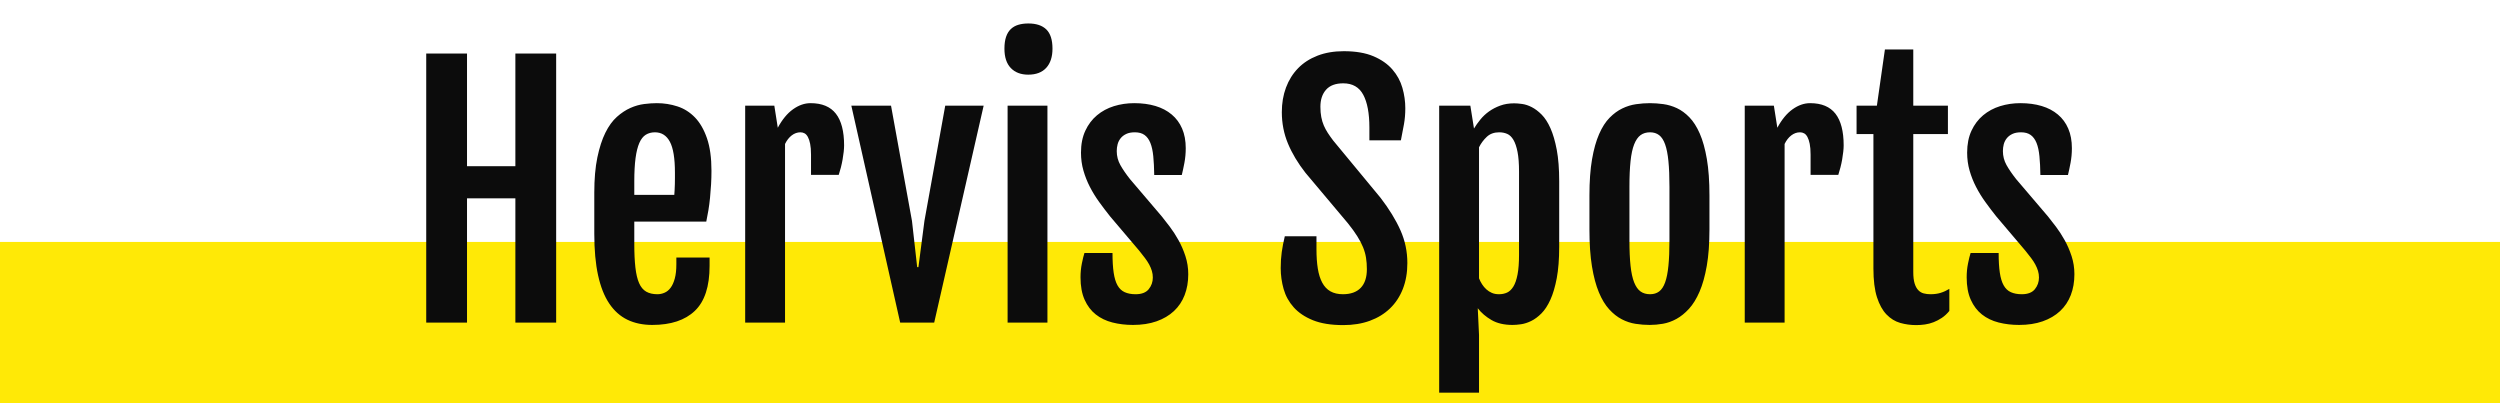
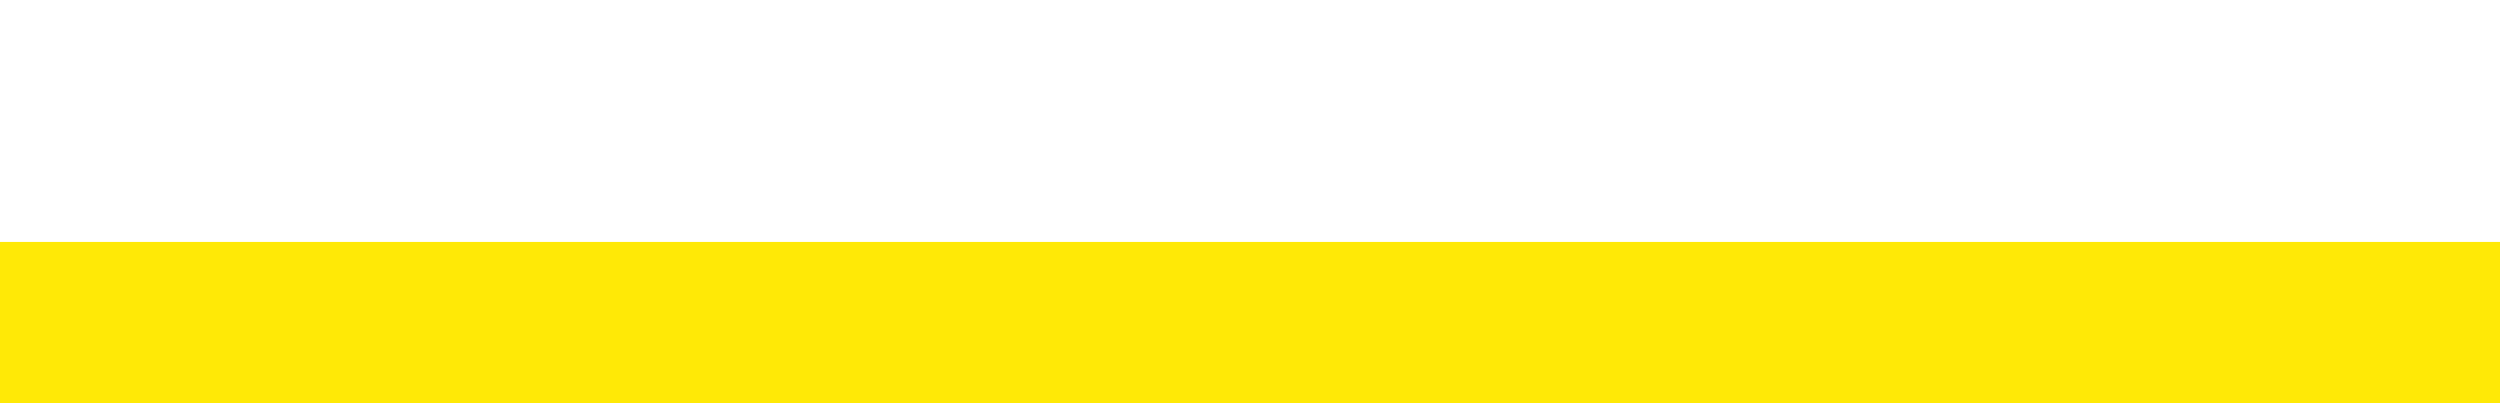
<svg xmlns="http://www.w3.org/2000/svg" width="155px" height="25px" viewBox="0 0 155 25">
  <title>btn_Hervis</title>
  <g id="CTAs" stroke="none" stroke-width="1" fill="none" fill-rule="evenodd">
    <g id="btn_Hervis" fill-rule="nonzero">
      <polygon id="Line-Copy-22-Copy-3" fill="#FFE906" points="155 15 155 25 0 25 0 15" />
-       <path d="M28.955,20 L28.955,12.295 L31.953,12.295 L31.953,20 L34.482,20 L34.482,3.32 L31.953,3.32 L31.953,10.303 L28.955,10.303 L28.955,3.32 L26.426,3.32 L26.426,20 L28.955,20 Z M40.439,20.146 C41.592,20.146 42.472,19.855 43.081,19.272 C43.69,18.69 43.994,17.76 43.994,16.484 L43.994,16.484 L43.994,15.967 L41.934,15.967 L41.934,16.387 C41.934,16.738 41.901,17.033 41.836,17.271 C41.771,17.508 41.685,17.699 41.577,17.842 C41.47,17.985 41.344,18.088 41.201,18.149 C41.058,18.211 40.911,18.242 40.762,18.242 C40.482,18.242 40.249,18.188 40.063,18.081 C39.878,17.974 39.731,17.798 39.624,17.554 C39.517,17.31 39.44,16.987 39.395,16.587 C39.349,16.187 39.326,15.693 39.326,15.107 L39.326,15.107 L39.326,13.74 L43.789,13.74 C43.835,13.525 43.879,13.291 43.921,13.037 C43.963,12.783 43.997,12.521 44.023,12.251 C44.049,11.981 44.071,11.706 44.087,11.426 C44.103,11.146 44.111,10.869 44.111,10.596 C44.111,9.788 44.019,9.115 43.833,8.574 C43.647,8.034 43.398,7.603 43.086,7.28 C42.773,6.958 42.412,6.73 42.002,6.597 C41.592,6.463 41.165,6.396 40.723,6.396 C40.482,6.396 40.22,6.414 39.937,6.45 C39.653,6.486 39.368,6.567 39.082,6.694 C38.796,6.821 38.517,7.005 38.247,7.246 C37.977,7.487 37.739,7.814 37.534,8.228 C37.329,8.641 37.163,9.152 37.036,9.761 C36.909,10.369 36.846,11.1 36.846,11.953 L36.846,11.953 L36.846,14.492 C36.846,15.495 36.924,16.353 37.08,17.065 C37.236,17.778 37.467,18.363 37.773,18.818 C38.079,19.274 38.455,19.609 38.901,19.824 C39.347,20.039 39.86,20.146 40.439,20.146 Z M41.807,12.08 L39.326,12.08 L39.326,11.26 C39.326,10.68 39.352,10.195 39.404,9.805 C39.456,9.414 39.535,9.1 39.639,8.862 C39.743,8.625 39.876,8.455 40.039,8.354 C40.202,8.254 40.391,8.203 40.605,8.203 C41.016,8.203 41.325,8.398 41.533,8.789 C41.742,9.18 41.846,9.818 41.846,10.703 L41.846,10.703 L41.846,11.03 C41.846,11.157 41.844,11.286 41.841,11.416 C41.838,11.546 41.833,11.672 41.826,11.792 C41.82,11.912 41.813,12.008 41.807,12.08 L41.807,12.08 Z M48.672,20 L48.672,8.926 C48.783,8.698 48.921,8.521 49.087,8.394 C49.253,8.267 49.434,8.203 49.629,8.203 C49.72,8.203 49.805,8.224 49.883,8.267 C49.961,8.309 50.029,8.384 50.088,8.491 C50.146,8.599 50.194,8.74 50.229,8.916 C50.265,9.092 50.283,9.316 50.283,9.59 L50.283,9.59 L50.283,10.84 L52.002,10.84 C52.048,10.703 52.091,10.552 52.134,10.386 C52.176,10.22 52.212,10.054 52.241,9.888 C52.271,9.722 52.293,9.562 52.31,9.409 C52.326,9.256 52.334,9.124 52.334,9.014 C52.334,8.141 52.165,7.487 51.826,7.051 C51.488,6.615 50.964,6.396 50.254,6.396 C49.883,6.396 49.52,6.523 49.165,6.777 C48.81,7.031 48.496,7.412 48.223,7.92 L48.223,7.92 L48.008,6.553 L46.201,6.553 L46.201,20 L48.672,20 Z M57.92,20 L60.986,6.553 L58.604,6.553 L57.314,13.701 L56.943,16.562 L56.865,16.562 L56.543,13.701 L55.244,6.553 L52.783,6.553 L55.811,20 L57.92,20 Z M63.75,4.629 C64.238,4.629 64.611,4.487 64.868,4.204 C65.125,3.921 65.254,3.525 65.254,3.018 C65.254,2.471 65.127,2.074 64.873,1.826 C64.619,1.579 64.248,1.455 63.76,1.455 C63.525,1.455 63.317,1.483 63.135,1.538 C62.952,1.593 62.798,1.681 62.671,1.802 C62.544,1.922 62.446,2.082 62.378,2.28 C62.31,2.479 62.275,2.725 62.275,3.018 C62.275,3.545 62.407,3.945 62.671,4.219 C62.935,4.492 63.294,4.629 63.75,4.629 Z M64.941,20 L64.941,6.553 L62.471,6.553 L62.471,20 L64.941,20 Z M70.244,20.146 C70.791,20.146 71.278,20.072 71.704,19.922 C72.131,19.772 72.49,19.561 72.783,19.287 C73.076,19.014 73.298,18.683 73.447,18.296 C73.597,17.909 73.672,17.477 73.672,17.002 C73.672,16.611 73.613,16.237 73.496,15.879 C73.379,15.521 73.236,15.19 73.066,14.888 C72.897,14.585 72.718,14.308 72.529,14.058 C72.34,13.807 72.174,13.594 72.031,13.418 L72.031,13.418 L70.059,11.104 C69.811,10.791 69.613,10.501 69.463,10.234 C69.313,9.967 69.238,9.678 69.238,9.365 C69.238,9.222 69.256,9.082 69.292,8.945 C69.328,8.809 69.39,8.685 69.478,8.574 C69.565,8.464 69.681,8.374 69.824,8.306 C69.967,8.237 70.146,8.203 70.361,8.203 C70.609,8.203 70.809,8.258 70.962,8.369 C71.115,8.48 71.235,8.644 71.323,8.862 C71.411,9.08 71.471,9.355 71.504,9.688 C71.536,10.02 71.556,10.407 71.562,10.85 L71.562,10.85 L73.271,10.85 C73.324,10.641 73.377,10.391 73.433,10.098 C73.488,9.805 73.516,9.502 73.516,9.189 C73.516,8.727 73.441,8.322 73.291,7.974 C73.141,7.625 72.926,7.334 72.646,7.1 C72.367,6.865 72.031,6.689 71.641,6.572 C71.25,6.455 70.811,6.396 70.322,6.396 C69.88,6.396 69.46,6.458 69.062,6.582 C68.665,6.706 68.315,6.895 68.013,7.148 C67.71,7.402 67.469,7.721 67.29,8.105 C67.111,8.49 67.021,8.942 67.021,9.463 C67.021,9.854 67.072,10.225 67.173,10.576 C67.274,10.928 67.407,11.265 67.573,11.587 C67.739,11.909 67.931,12.222 68.149,12.524 C68.368,12.827 68.594,13.125 68.828,13.418 L68.828,13.418 L70.635,15.547 C70.765,15.71 70.882,15.859 70.986,15.996 C71.09,16.133 71.178,16.268 71.25,16.401 C71.322,16.535 71.377,16.667 71.416,16.797 C71.455,16.927 71.475,17.064 71.475,17.207 C71.475,17.48 71.39,17.721 71.221,17.93 C71.051,18.138 70.781,18.242 70.41,18.242 C70.143,18.242 69.917,18.2 69.731,18.115 C69.546,18.031 69.398,17.891 69.287,17.695 C69.176,17.5 69.097,17.238 69.048,16.909 C68.999,16.58 68.975,16.172 68.975,15.684 L68.975,15.684 L67.236,15.684 C67.184,15.846 67.131,16.064 67.075,16.338 C67.02,16.611 66.992,16.895 66.992,17.188 C66.992,17.741 67.077,18.206 67.246,18.584 C67.415,18.962 67.646,19.266 67.939,19.497 C68.232,19.728 68.577,19.894 68.975,19.995 C69.372,20.096 69.795,20.146 70.244,20.146 Z M83.281,20.156 C83.893,20.156 84.443,20.067 84.932,19.888 C85.42,19.709 85.837,19.453 86.182,19.121 C86.527,18.789 86.792,18.385 86.978,17.91 C87.163,17.435 87.256,16.901 87.256,16.309 C87.256,15.592 87.113,14.914 86.826,14.272 C86.54,13.631 86.13,12.962 85.596,12.266 L85.596,12.266 L82.656,8.711 C82.533,8.548 82.422,8.392 82.324,8.242 C82.227,8.092 82.144,7.938 82.075,7.778 C82.007,7.619 81.955,7.445 81.919,7.256 C81.883,7.067 81.865,6.855 81.865,6.621 C81.865,6.178 81.982,5.825 82.217,5.562 C82.451,5.298 82.806,5.166 83.281,5.166 C83.854,5.166 84.268,5.402 84.521,5.874 C84.775,6.346 84.902,7.025 84.902,7.91 L84.902,7.91 L84.902,8.701 L86.855,8.701 C86.927,8.337 86.991,8.003 87.046,7.7 C87.101,7.397 87.129,7.067 87.129,6.709 C87.129,6.286 87.069,5.864 86.948,5.444 C86.828,5.024 86.621,4.645 86.328,4.307 C86.035,3.968 85.643,3.695 85.151,3.486 C84.66,3.278 84.046,3.174 83.311,3.174 C82.705,3.174 82.163,3.267 81.685,3.452 C81.206,3.638 80.804,3.898 80.479,4.233 C80.153,4.569 79.904,4.967 79.731,5.43 C79.559,5.892 79.473,6.4 79.473,6.953 C79.473,7.643 79.6,8.293 79.854,8.901 C80.107,9.51 80.469,10.114 80.938,10.713 L80.938,10.713 L83.574,13.848 C83.809,14.141 84.001,14.406 84.15,14.644 C84.3,14.881 84.419,15.107 84.507,15.322 C84.595,15.537 84.657,15.754 84.692,15.972 C84.728,16.19 84.746,16.429 84.746,16.689 C84.746,17.197 84.619,17.583 84.365,17.847 C84.111,18.11 83.743,18.242 83.262,18.242 C82.956,18.242 82.697,18.182 82.485,18.062 C82.274,17.941 82.104,17.762 81.978,17.524 C81.851,17.287 81.759,16.995 81.704,16.65 C81.649,16.305 81.621,15.908 81.621,15.459 L81.621,15.459 L81.621,14.648 L79.658,14.648 C79.574,15 79.51,15.327 79.468,15.63 C79.425,15.933 79.404,16.263 79.404,16.621 C79.404,17.064 79.465,17.497 79.585,17.92 C79.705,18.343 79.914,18.721 80.21,19.053 C80.506,19.385 80.903,19.652 81.401,19.854 C81.899,20.055 82.526,20.156 83.281,20.156 Z M91.699,24.346 L91.699,20.762 L91.621,19.111 C91.842,19.398 92.127,19.642 92.476,19.844 C92.824,20.046 93.258,20.146 93.779,20.146 C93.929,20.146 94.105,20.132 94.307,20.103 C94.508,20.073 94.717,20.007 94.932,19.902 C95.146,19.798 95.358,19.642 95.566,19.434 C95.775,19.225 95.96,18.942 96.123,18.584 C96.286,18.226 96.418,17.78 96.519,17.246 C96.619,16.712 96.67,16.064 96.67,15.303 L96.67,15.303 L96.67,11.23 C96.67,10.469 96.619,9.821 96.519,9.287 C96.418,8.753 96.287,8.307 96.128,7.949 C95.968,7.591 95.786,7.31 95.581,7.104 C95.376,6.899 95.171,6.745 94.966,6.641 C94.761,6.536 94.562,6.471 94.37,6.445 C94.178,6.419 94.014,6.406 93.877,6.406 C93.558,6.406 93.27,6.453 93.013,6.548 C92.756,6.642 92.524,6.763 92.319,6.909 C92.114,7.056 91.935,7.223 91.782,7.412 C91.629,7.601 91.497,7.786 91.387,7.969 L91.387,7.969 L91.162,6.553 L89.229,6.553 L89.229,24.346 L91.699,24.346 Z M92.939,18.242 C92.77,18.242 92.622,18.215 92.495,18.159 C92.368,18.104 92.254,18.031 92.153,17.939 C92.052,17.848 91.965,17.744 91.89,17.627 C91.815,17.51 91.751,17.386 91.699,17.256 L91.699,17.256 L91.699,9.131 C91.823,8.883 91.984,8.667 92.183,8.481 C92.381,8.296 92.637,8.203 92.949,8.203 C93.132,8.203 93.298,8.236 93.447,8.301 C93.597,8.366 93.726,8.49 93.833,8.672 C93.94,8.854 94.025,9.103 94.087,9.419 C94.149,9.735 94.18,10.143 94.18,10.645 L94.18,10.645 L94.18,15.791 C94.18,16.292 94.149,16.702 94.087,17.021 C94.025,17.34 93.939,17.59 93.828,17.769 C93.717,17.948 93.587,18.071 93.438,18.14 C93.288,18.208 93.122,18.242 92.939,18.242 Z M102.285,20.146 C102.546,20.146 102.817,20.122 103.101,20.073 C103.384,20.024 103.662,19.925 103.936,19.775 C104.209,19.626 104.469,19.416 104.717,19.146 C104.964,18.875 105.182,18.522 105.371,18.086 C105.56,17.65 105.71,17.116 105.82,16.484 C105.931,15.853 105.986,15.101 105.986,14.229 L105.986,14.229 L105.986,12.119 C105.986,11.24 105.933,10.487 105.825,9.858 C105.718,9.23 105.571,8.704 105.386,8.281 C105.2,7.858 104.985,7.521 104.741,7.271 C104.497,7.02 104.238,6.831 103.965,6.704 C103.691,6.577 103.411,6.494 103.125,6.455 C102.839,6.416 102.562,6.396 102.295,6.396 C102.015,6.396 101.729,6.418 101.436,6.46 C101.143,6.502 100.858,6.59 100.581,6.724 C100.304,6.857 100.042,7.049 99.795,7.3 C99.548,7.55 99.331,7.887 99.146,8.311 C98.96,8.734 98.813,9.256 98.706,9.878 C98.599,10.5 98.545,11.247 98.545,12.119 L98.545,12.119 L98.545,14.229 C98.545,15.114 98.597,15.876 98.701,16.514 C98.805,17.152 98.949,17.689 99.131,18.125 C99.313,18.561 99.526,18.913 99.771,19.18 C100.015,19.447 100.275,19.652 100.552,19.795 C100.828,19.938 101.115,20.033 101.411,20.078 C101.707,20.124 101.999,20.146 102.285,20.146 Z M102.305,18.242 C102.07,18.242 101.873,18.185 101.714,18.071 C101.554,17.957 101.423,17.77 101.318,17.51 C101.214,17.249 101.139,16.906 101.094,16.479 C101.048,16.053 101.025,15.524 101.025,14.893 L101.025,14.893 L101.025,11.582 C101.025,10.951 101.048,10.42 101.094,9.99 C101.139,9.561 101.214,9.214 101.318,8.95 C101.423,8.687 101.554,8.496 101.714,8.379 C101.873,8.262 102.07,8.203 102.305,8.203 C102.526,8.203 102.713,8.262 102.866,8.379 C103.019,8.496 103.143,8.687 103.237,8.95 C103.332,9.214 103.4,9.561 103.442,9.99 C103.485,10.42 103.506,10.951 103.506,11.582 L103.506,11.582 L103.506,14.893 C103.506,15.524 103.485,16.053 103.442,16.479 C103.4,16.906 103.332,17.249 103.237,17.51 C103.143,17.77 103.019,17.957 102.866,18.071 C102.713,18.185 102.526,18.242 102.305,18.242 Z M110.645,20 L110.645,8.926 C110.755,8.698 110.894,8.521 111.06,8.394 C111.226,8.267 111.406,8.203 111.602,8.203 C111.693,8.203 111.777,8.224 111.855,8.267 C111.934,8.309 112.002,8.384 112.061,8.491 C112.119,8.599 112.166,8.74 112.202,8.916 C112.238,9.092 112.256,9.316 112.256,9.59 L112.256,9.59 L112.256,10.84 L113.975,10.84 C114.02,10.703 114.064,10.552 114.106,10.386 C114.149,10.22 114.185,10.054 114.214,9.888 C114.243,9.722 114.266,9.562 114.282,9.409 C114.299,9.256 114.307,9.124 114.307,9.014 C114.307,8.141 114.137,7.487 113.799,7.051 C113.46,6.615 112.936,6.396 112.227,6.396 C111.855,6.396 111.493,6.523 111.138,6.777 C110.783,7.031 110.469,7.412 110.195,7.92 L110.195,7.92 L109.98,6.553 L108.174,6.553 L108.174,20 L110.645,20 Z M118.809,20.156 C118.984,20.156 119.163,20.143 119.346,20.117 C119.528,20.091 119.707,20.044 119.883,19.976 C120.059,19.907 120.229,19.818 120.396,19.707 C120.562,19.596 120.716,19.453 120.859,19.277 L120.859,19.277 L120.859,17.91 C120.69,18.014 120.513,18.096 120.327,18.154 C120.142,18.213 119.928,18.242 119.688,18.242 C119.544,18.242 119.408,18.226 119.277,18.193 C119.147,18.161 119.033,18.094 118.936,17.993 C118.838,17.892 118.761,17.752 118.706,17.573 C118.651,17.394 118.623,17.158 118.623,16.865 L118.623,16.865 L118.623,8.311 L120.771,8.311 L120.771,6.553 L118.623,6.553 L118.623,3.066 L116.865,3.066 L116.367,6.553 L115.107,6.553 L115.107,8.311 L116.152,8.311 L116.152,16.65 C116.152,17.38 116.226,17.972 116.372,18.428 C116.519,18.883 116.715,19.24 116.963,19.497 C117.21,19.754 117.493,19.928 117.812,20.02 C118.132,20.111 118.464,20.156 118.809,20.156 Z M125.186,20.146 C125.732,20.146 126.219,20.072 126.646,19.922 C127.072,19.772 127.432,19.561 127.725,19.287 C128.018,19.014 128.239,18.683 128.389,18.296 C128.538,17.909 128.613,17.477 128.613,17.002 C128.613,16.611 128.555,16.237 128.438,15.879 C128.32,15.521 128.177,15.19 128.008,14.888 C127.839,14.585 127.66,14.308 127.471,14.058 C127.282,13.807 127.116,13.594 126.973,13.418 L126.973,13.418 L125,11.104 C124.753,10.791 124.554,10.501 124.404,10.234 C124.255,9.967 124.18,9.678 124.18,9.365 C124.18,9.222 124.198,9.082 124.233,8.945 C124.269,8.809 124.331,8.685 124.419,8.574 C124.507,8.464 124.622,8.374 124.766,8.306 C124.909,8.237 125.088,8.203 125.303,8.203 C125.55,8.203 125.75,8.258 125.903,8.369 C126.056,8.48 126.177,8.644 126.265,8.862 C126.353,9.08 126.413,9.355 126.445,9.688 C126.478,10.02 126.497,10.407 126.504,10.85 L126.504,10.85 L128.213,10.85 C128.265,10.641 128.319,10.391 128.374,10.098 C128.429,9.805 128.457,9.502 128.457,9.189 C128.457,8.727 128.382,8.322 128.232,7.974 C128.083,7.625 127.868,7.334 127.588,7.1 C127.308,6.865 126.973,6.689 126.582,6.572 C126.191,6.455 125.752,6.396 125.264,6.396 C124.821,6.396 124.401,6.458 124.004,6.582 C123.607,6.706 123.257,6.895 122.954,7.148 C122.651,7.402 122.41,7.721 122.231,8.105 C122.052,8.49 121.963,8.942 121.963,9.463 C121.963,9.854 122.013,10.225 122.114,10.576 C122.215,10.928 122.349,11.265 122.515,11.587 C122.681,11.909 122.873,12.222 123.091,12.524 C123.309,12.827 123.535,13.125 123.77,13.418 L123.77,13.418 L125.576,15.547 C125.706,15.71 125.824,15.859 125.928,15.996 C126.032,16.133 126.12,16.268 126.191,16.401 C126.263,16.535 126.318,16.667 126.357,16.797 C126.396,16.927 126.416,17.064 126.416,17.207 C126.416,17.48 126.331,17.721 126.162,17.93 C125.993,18.138 125.723,18.242 125.352,18.242 C125.085,18.242 124.858,18.2 124.673,18.115 C124.487,18.031 124.339,17.891 124.229,17.695 C124.118,17.5 124.038,17.238 123.989,16.909 C123.94,16.58 123.916,16.172 123.916,15.684 L123.916,15.684 L122.178,15.684 C122.126,15.846 122.072,16.064 122.017,16.338 C121.961,16.611 121.934,16.895 121.934,17.188 C121.934,17.741 122.018,18.206 122.188,18.584 C122.357,18.962 122.588,19.266 122.881,19.497 C123.174,19.728 123.519,19.894 123.916,19.995 C124.313,20.096 124.736,20.146 125.186,20.146 Z" id="HervisSports" fill="#0C0C0C" />
    </g>
  </g>
</svg>